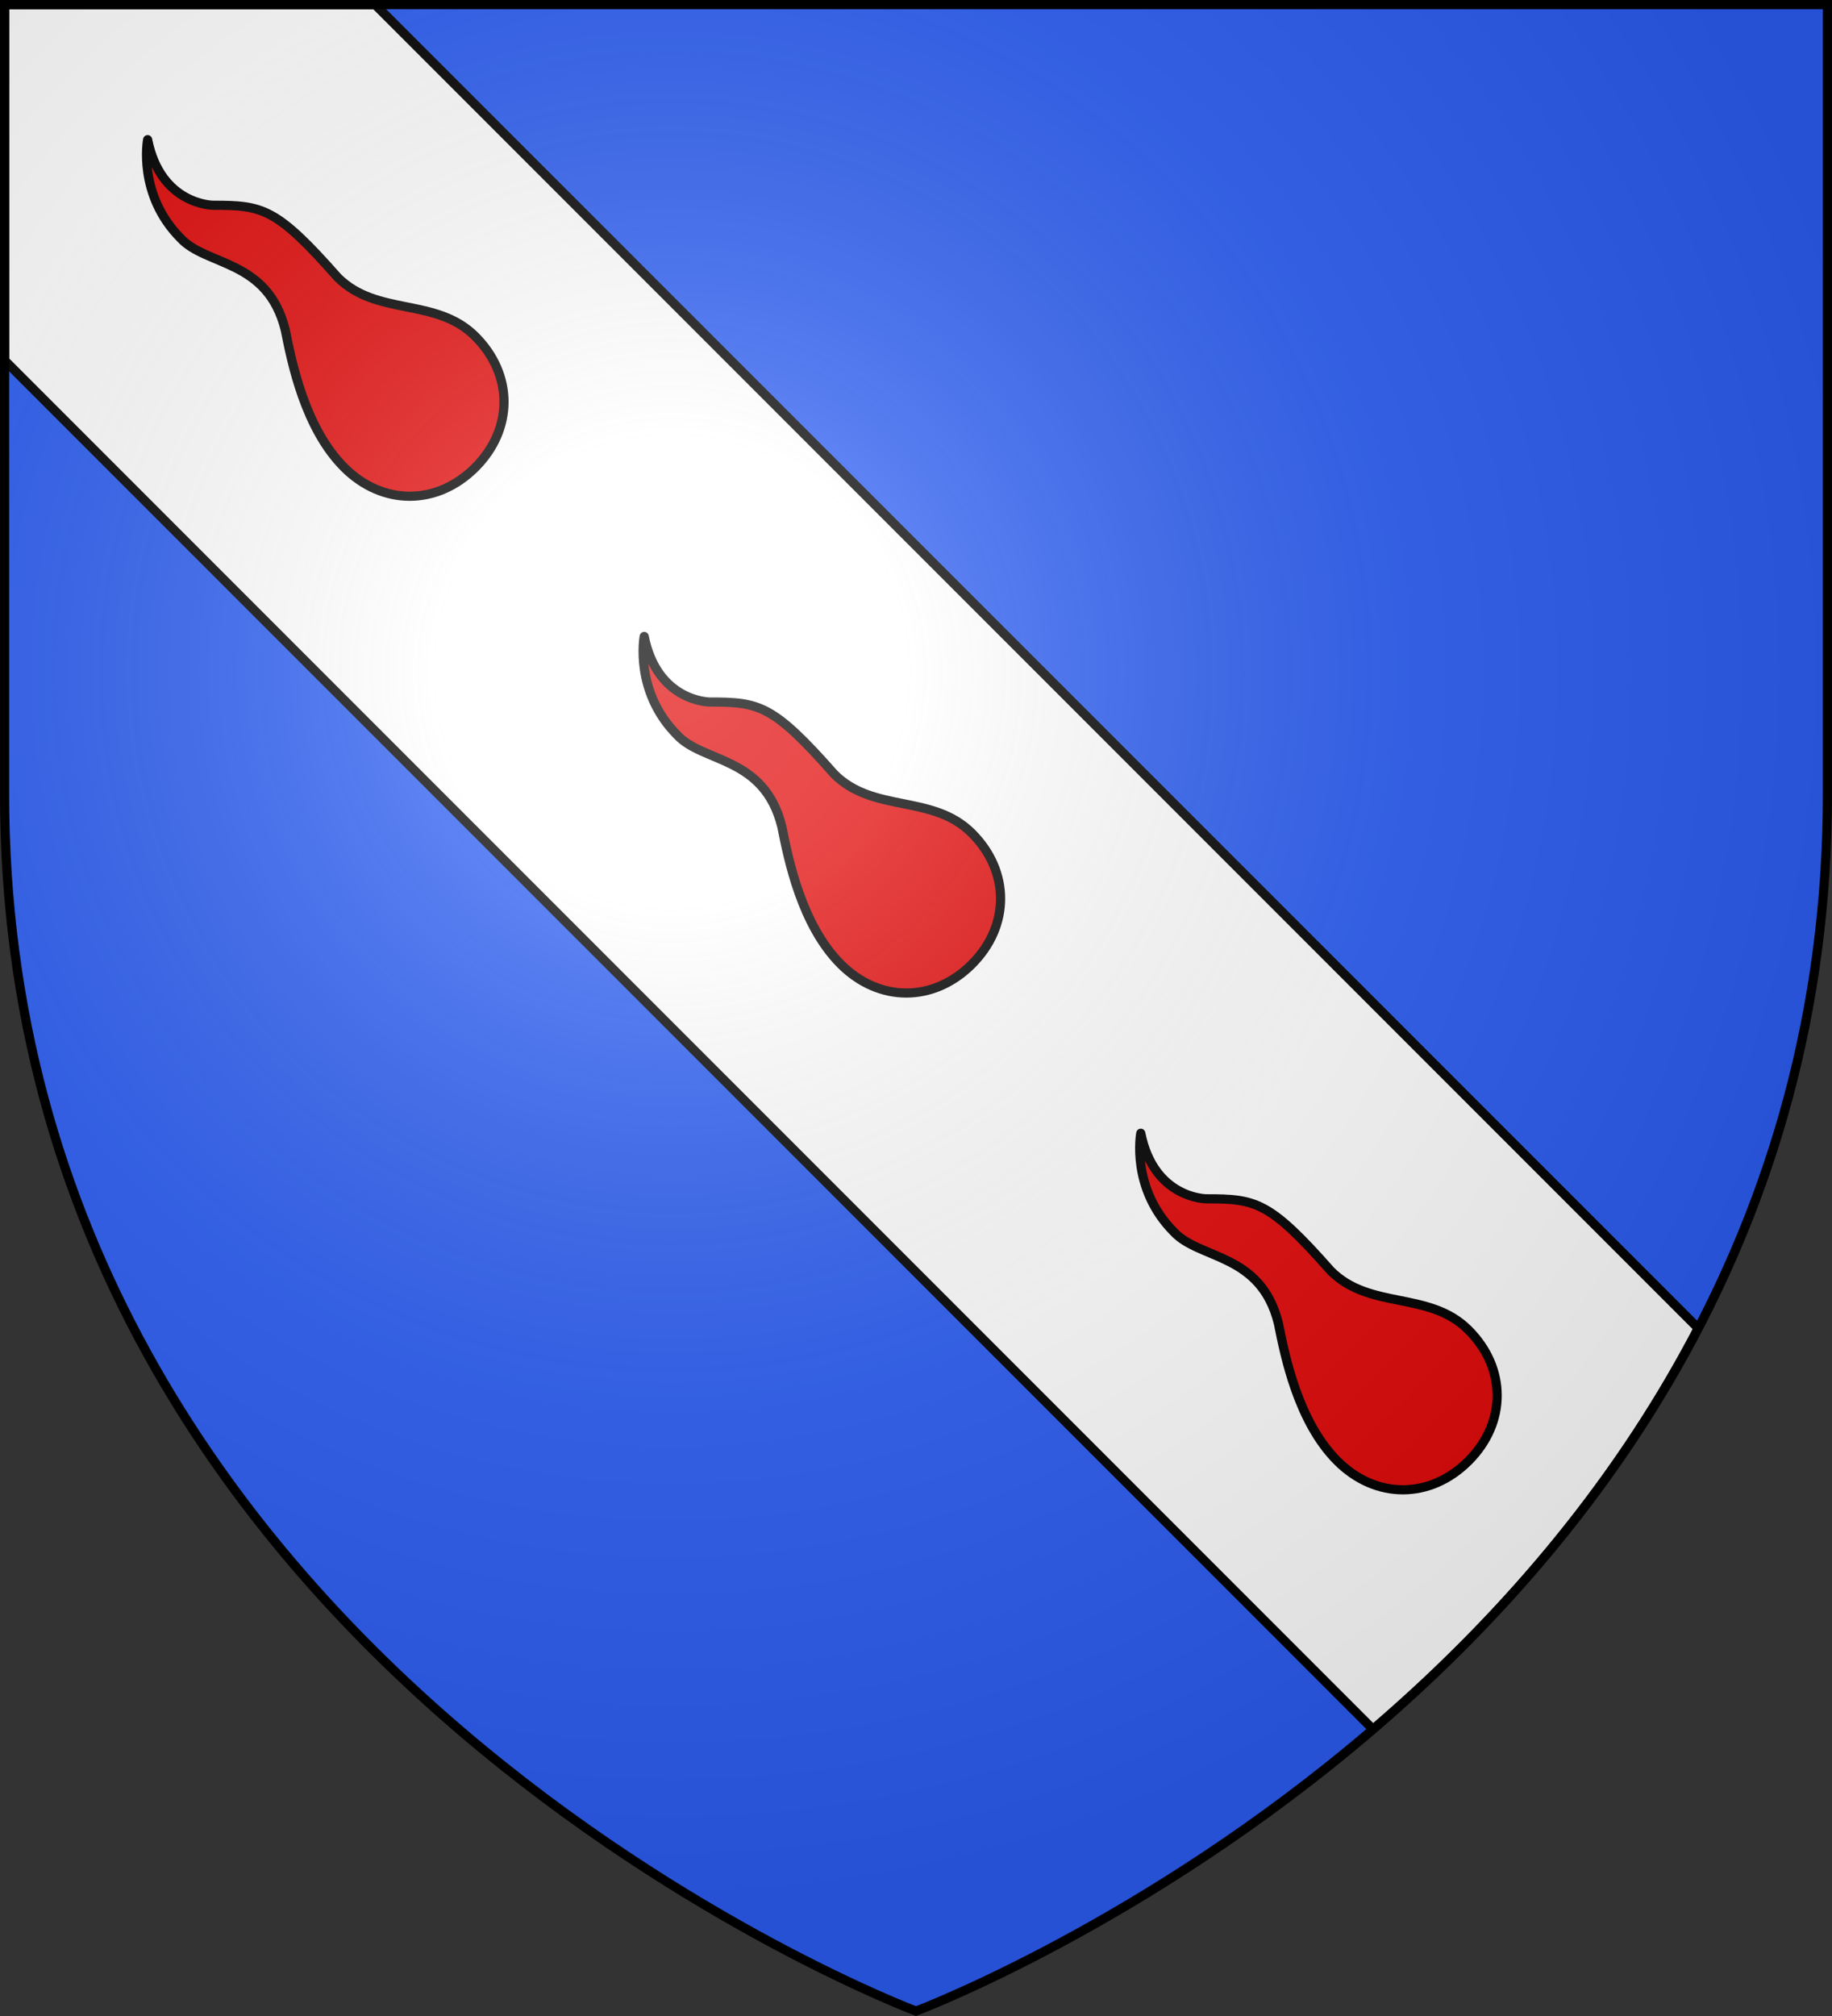
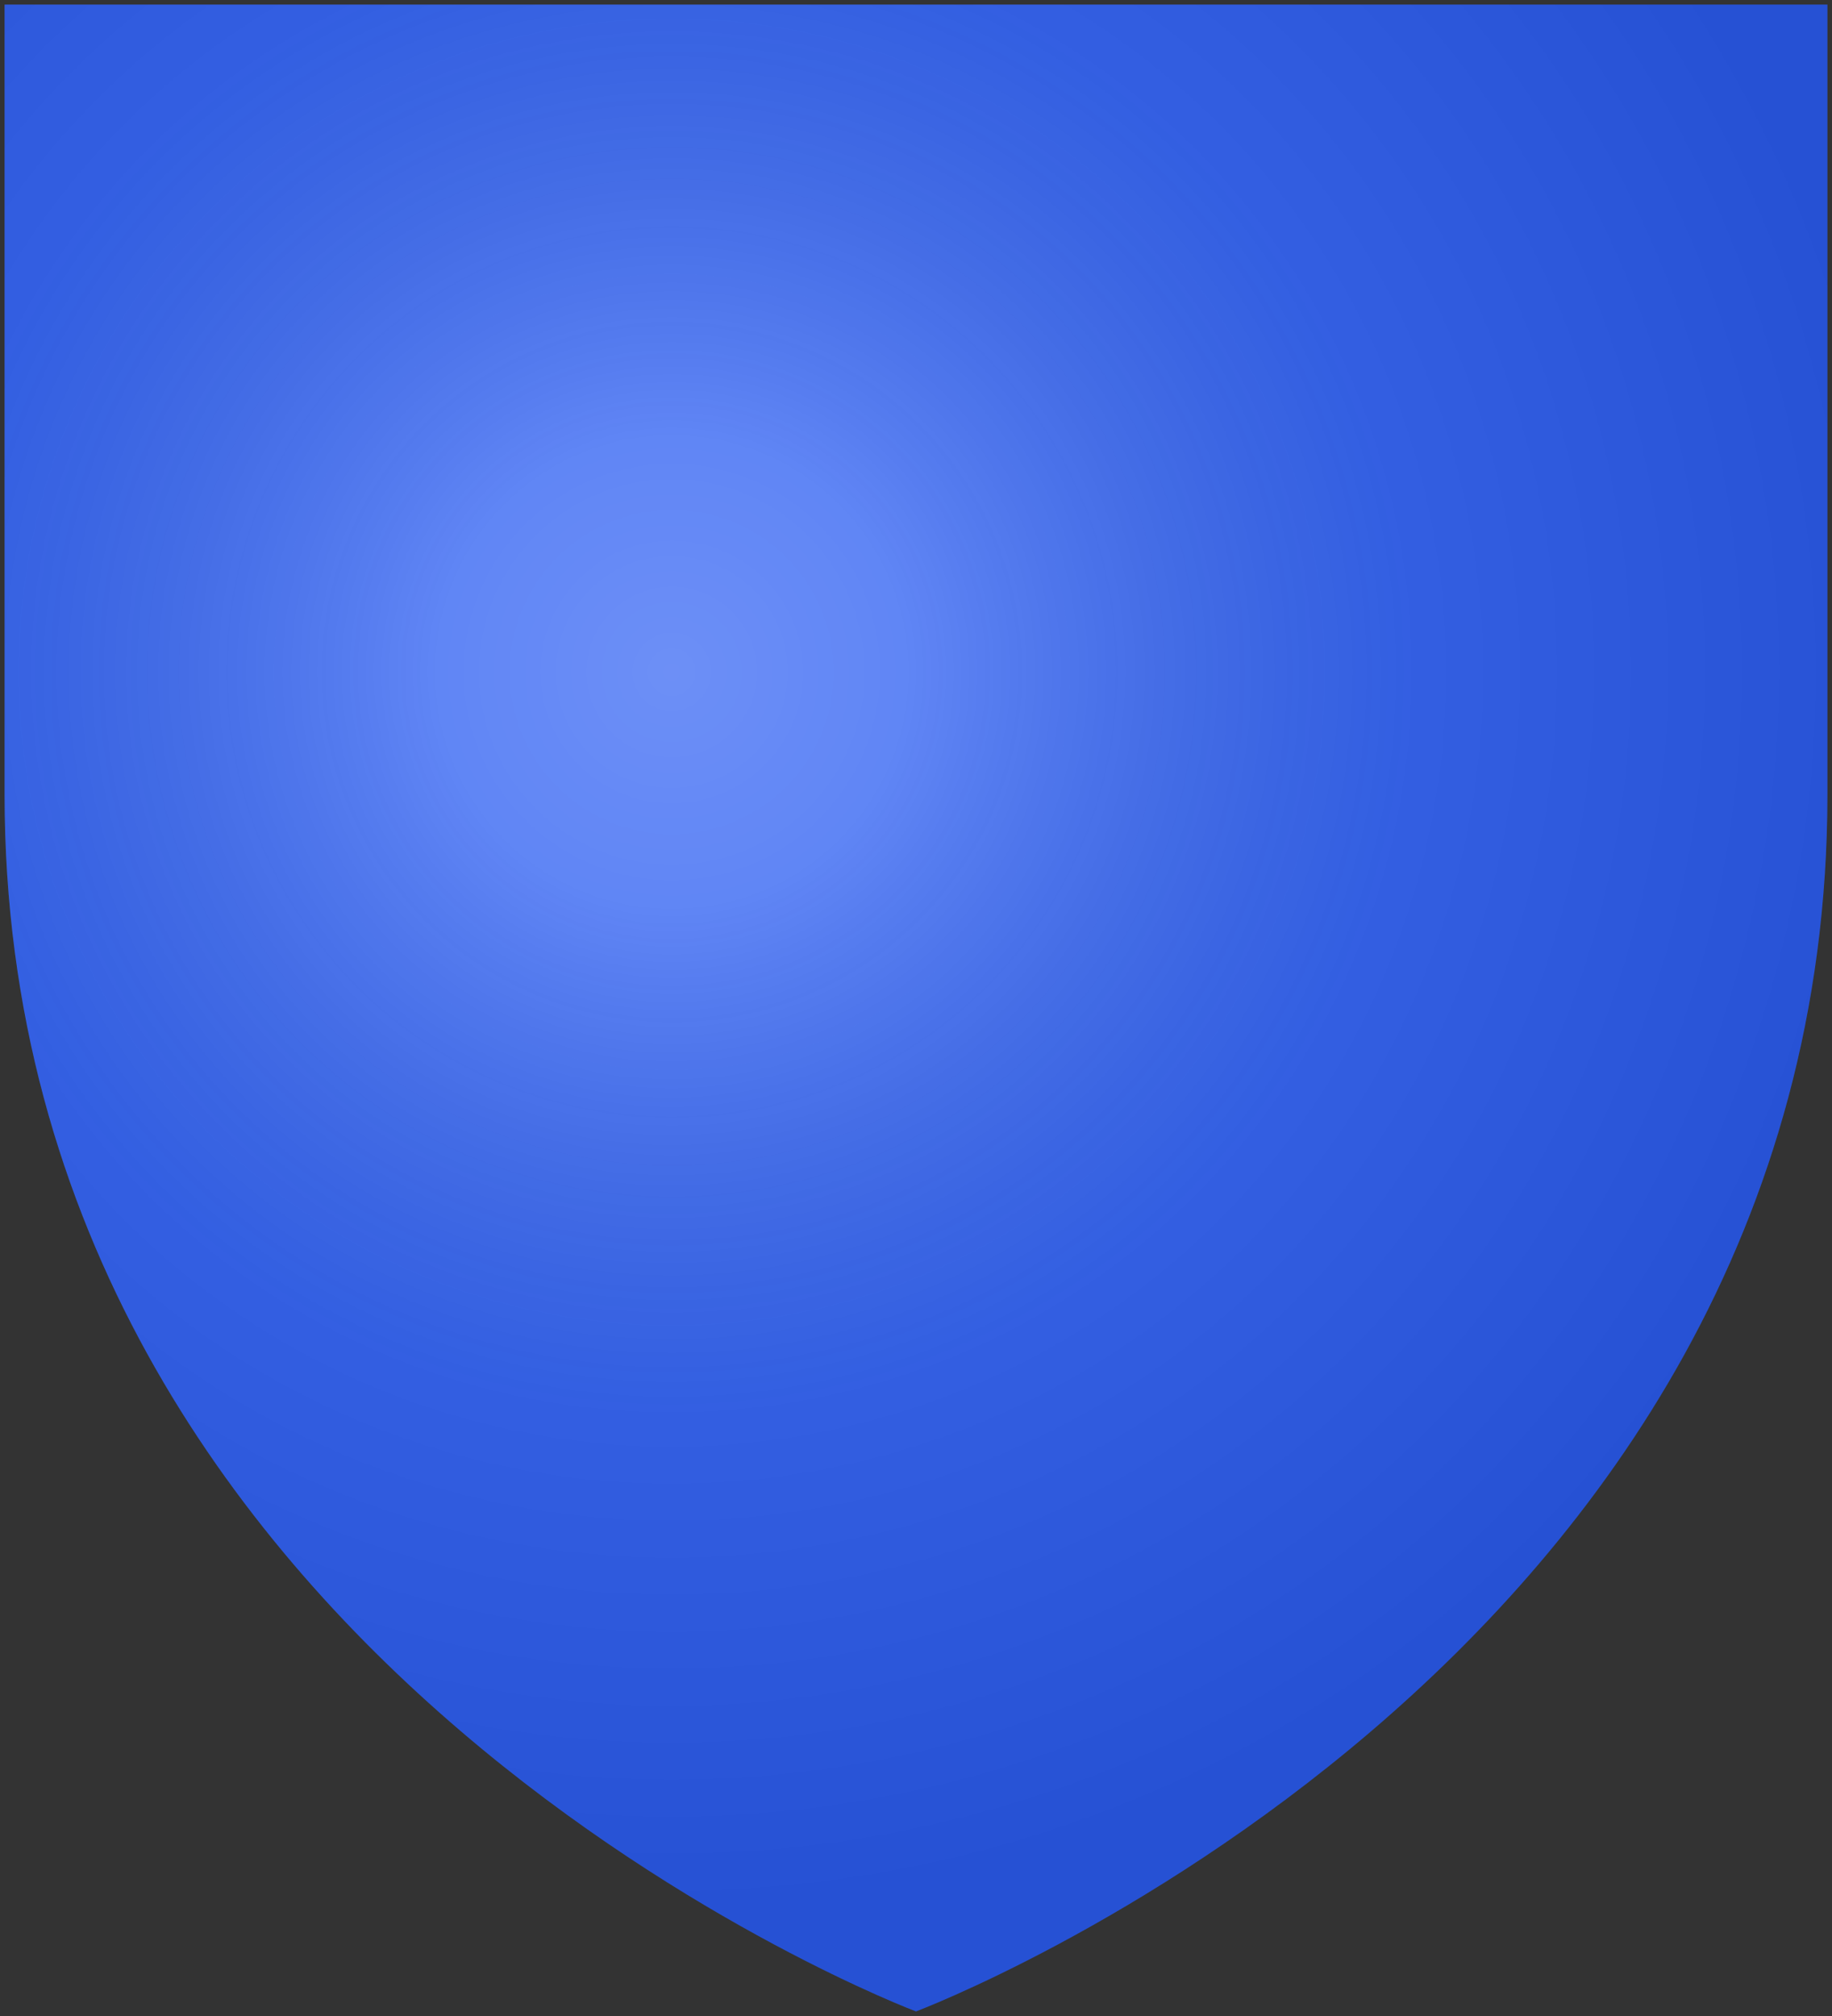
<svg xmlns="http://www.w3.org/2000/svg" xmlns:xlink="http://www.w3.org/1999/xlink" width="600" height="660" viewBox="-300 -300 600 660">
  <rect x="-300" y="-300" width="600" height="660" fill="#333333" stroke="none" />
  <radialGradient id="d" cx="-80" cy="-80" r="405" gradientUnits="userSpaceOnUse">
    <stop offset="0" stop-color="#fff" stop-opacity=".31" />
    <stop offset=".19" stop-color="#fff" stop-opacity=".25" />
    <stop offset=".6" stop-color="#6b6b6b" stop-opacity=".125" />
    <stop offset="1" stop-opacity=".125" />
  </radialGradient>
  <clipPath id="a">
-     <path d="M-298.5-298.5h597v258.503C298.5 246.206 0 358.398 0 358.398S-298.5 246.205-298.5-39.997z" />
-   </clipPath>
+     </clipPath>
  <path fill="#2b5df2" d="M-298.5-298.5h597v258.543C298.5 246.291 0 358.5 0 358.5S-298.5 246.291-298.5-39.957z" />
  <g fill="#fff" stroke="#000" clip-path="url(#a)">
-     <path stroke-width="3" d="M-298.5-298.5v116.469l448.184 448.183c39.136-33.545 78.226-76.938 106.52-131.293L-177.157-298.5z" />
    <path id="c" fill="#e20909" stroke="#000" stroke-linecap="round" stroke-linejoin="round" stroke-width="3" d="M-251.651-254.266s-3.397 17.93 10.73 32.194c8.493 9.306 28.555 6.822 34.337 30.047 2.146 10.732 6.438 32.194 19.315 45.072 12.556 12.557 30.364 12.557 42.92 0s12.557-30.368 0-42.925c-12.876-12.878-32.19-6.439-45.066-19.317-20.12-22.804-24.599-23.604-40.775-23.609 0 0-17.169 0-21.46-21.462" />
    <use xlink:href="#c" transform="translate(162.635 162.635)" />
    <use xlink:href="#c" transform="translate(325.269 325.269)" />
  </g>
  <path fill="url(#d)" d="M-298.5-298.5h597v258.543C298.5 246.291 0 358.5 0 358.5S-298.5 246.291-298.5-39.957z" />
-   <path fill="none" stroke="#000" stroke-width="3" d="M-298.5-298.5h597v258.503C298.5 246.206 0 358.398 0 358.398S-298.5 246.205-298.5-39.997z" />
</svg>